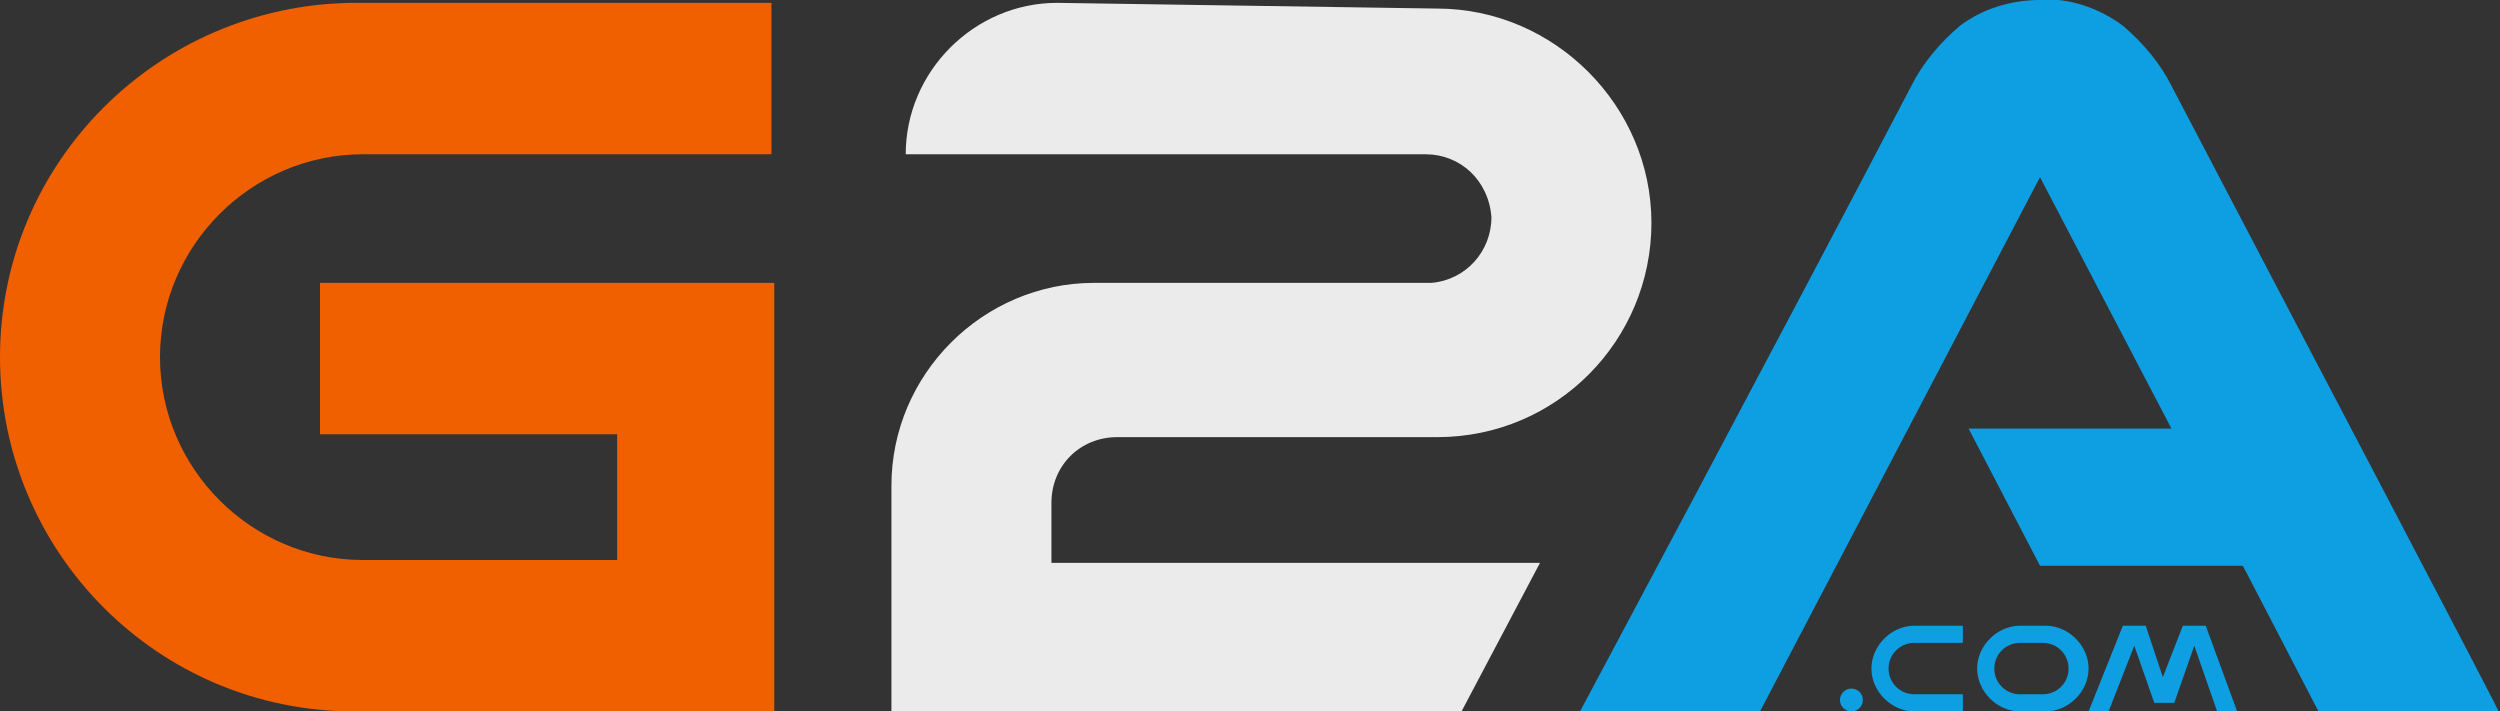
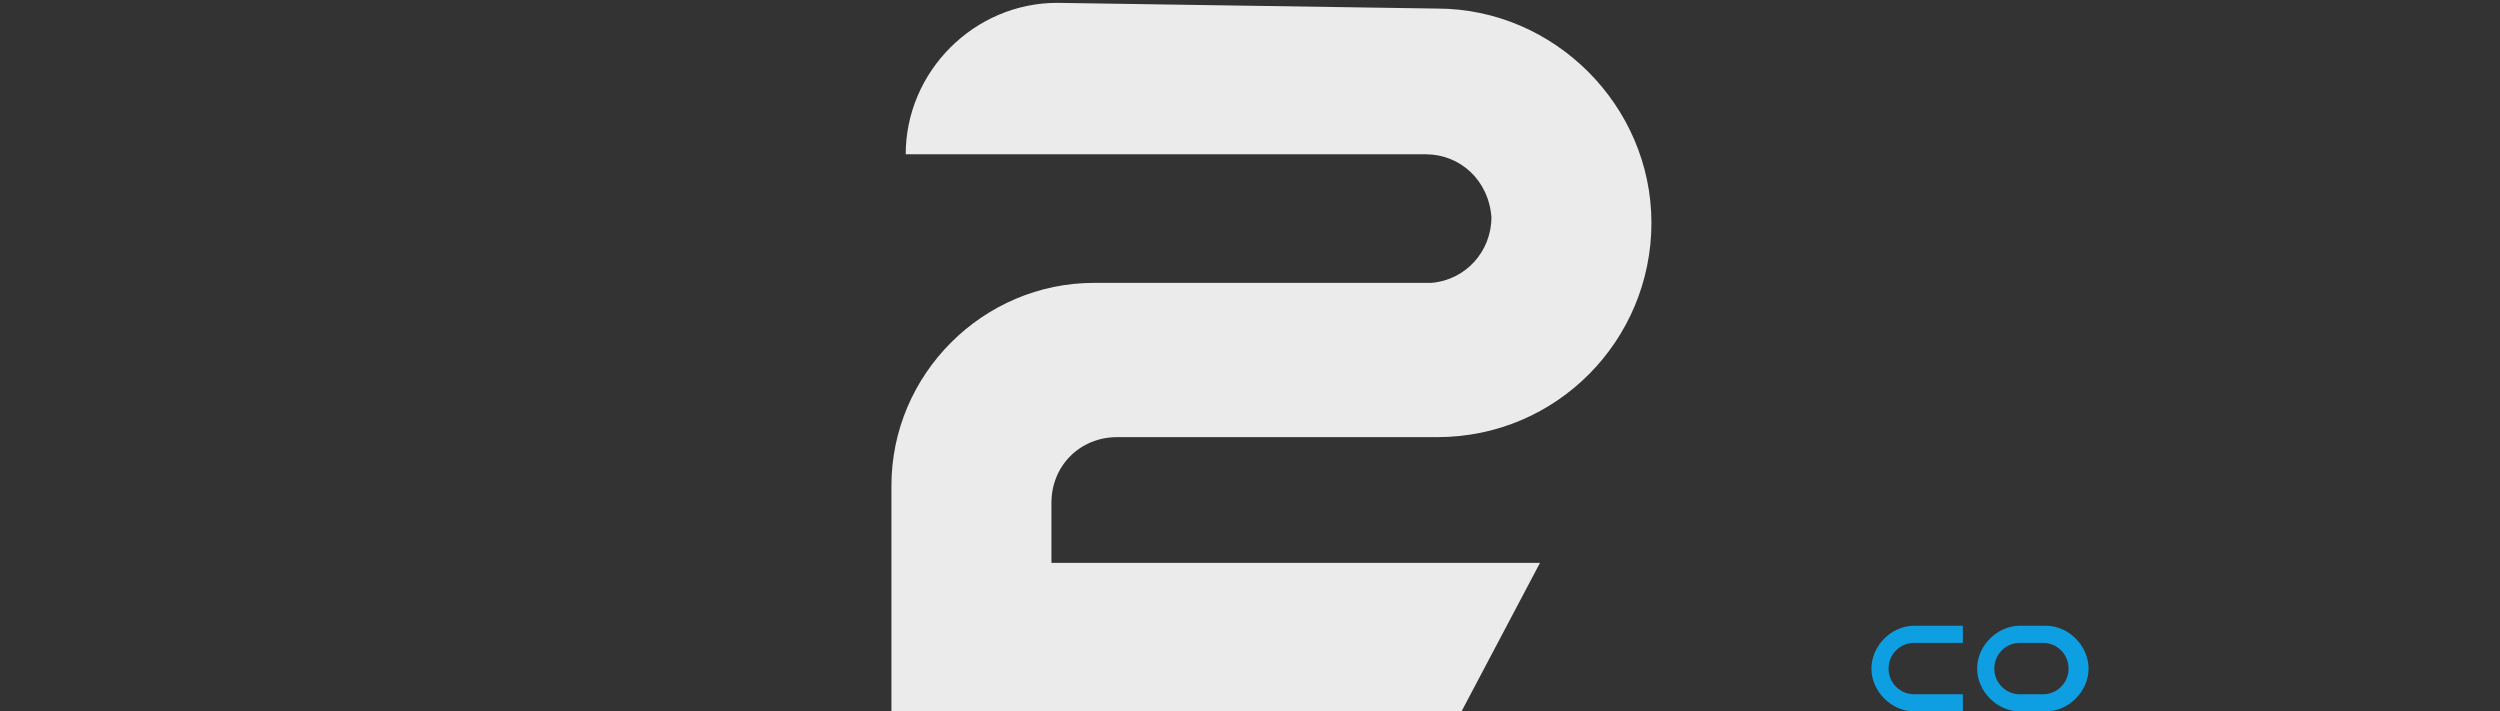
<svg xmlns="http://www.w3.org/2000/svg" version="1.1" id="Layer_1" x="0px" y="0px" viewBox="0 0 87.5 24.9" style="enable-background:new 0 0 87.5 24.9;" xml:space="preserve">
  <rect x="0" y="0" width="87.5" height="24.9" fill="#333333" stroke="none" />
  <style type="text/css">
	.st0{fill:#EBEBEB;}
	.st1{fill:#F05F00;}
	.st2{fill:#0E9FE2;}
</style>
  <title>g2a_rgb_black_full</title>
  <path class="st0" d="M38.3,9.9c-3.9,0-7.1,3.2-7.1,7.1v8h19.9l2.8-5.3H36.8v-2.1c0-1.3,1-2.3,2.3-2.3l11.2,0c4.2,0,7.5-3.4,7.5-7.5  s-3.4-7.5-7.5-7.5L37,0.1c-2.9,0-5.3,2.4-5.3,5.3c0,0,0,0,0,0l18.2,0c1.2,0,2.2,0.9,2.3,2.2c0,1.2-0.9,2.2-2.1,2.3c0,0,0,0-0.1,0  L38.3,9.9z" />
-   <path class="st1" d="M12.7,19.6c-3.9,0-7.1-3.2-7.1-7.1c0-3.9,3.2-7.1,7.1-7.1l14.3,0V0.1l-14.7,0C5.5,0.2,0,5.7,0,12.5  s5.5,12.4,12.4,12.4l14.7,0v-15l-15.9,0v5.3l10.4,0v4.4L12.7,19.6z" />
  <path class="st2" d="M71.6,21.9h-0.9c-0.8,0-1.5,0.7-1.5,1.5s0.7,1.5,1.5,1.5h0.9c0.8,0,1.5-0.7,1.5-1.5S72.4,21.9,71.6,21.9z   M71.5,24.3h-0.8c-0.5,0-0.9-0.4-0.9-0.9c0-0.5,0.4-0.9,0.9-0.9h0.8c0.5,0,0.9,0.4,0.9,0.9C72.4,23.9,72,24.3,71.5,24.3L71.5,24.3z" />
  <path class="st2" d="M65.5,23.4c0,0.8,0.7,1.5,1.5,1.5h1.7v-0.6h-1.7c-0.5,0-0.9-0.4-0.9-0.9c0-0.5,0.4-0.9,0.9-0.9h1.7v-0.6h-1.7  C66.2,21.9,65.5,22.6,65.5,23.4z" />
-   <polygon class="st2" points="76.4,21.9 75.7,23.7 75.1,21.9 74.3,21.9 73.1,24.9 73.8,24.9 74.7,22.6 75.4,24.6 76.1,24.6   76.8,22.6 77.6,24.9 78.3,24.9 77.2,21.9 " />
-   <circle class="st2" cx="64.8" cy="24.5" r="0.4" />
-   <path class="st2" d="M76,3c-0.4-0.8-1-1.5-1.7-2.1c-0.8-0.6-1.9-1-2.9-0.9c-1,0-2,0.3-2.8,0.9c-0.7,0.6-1.3,1.3-1.7,2.1  c-4.6,8.8-11.6,21.9-11.6,21.9h6.3l9.8-18.7L76,15h-7.1l2.5,4.8h7.1l2.7,5.2h6.3C87.5,24.9,80.6,11.8,76,3z" />
</svg>